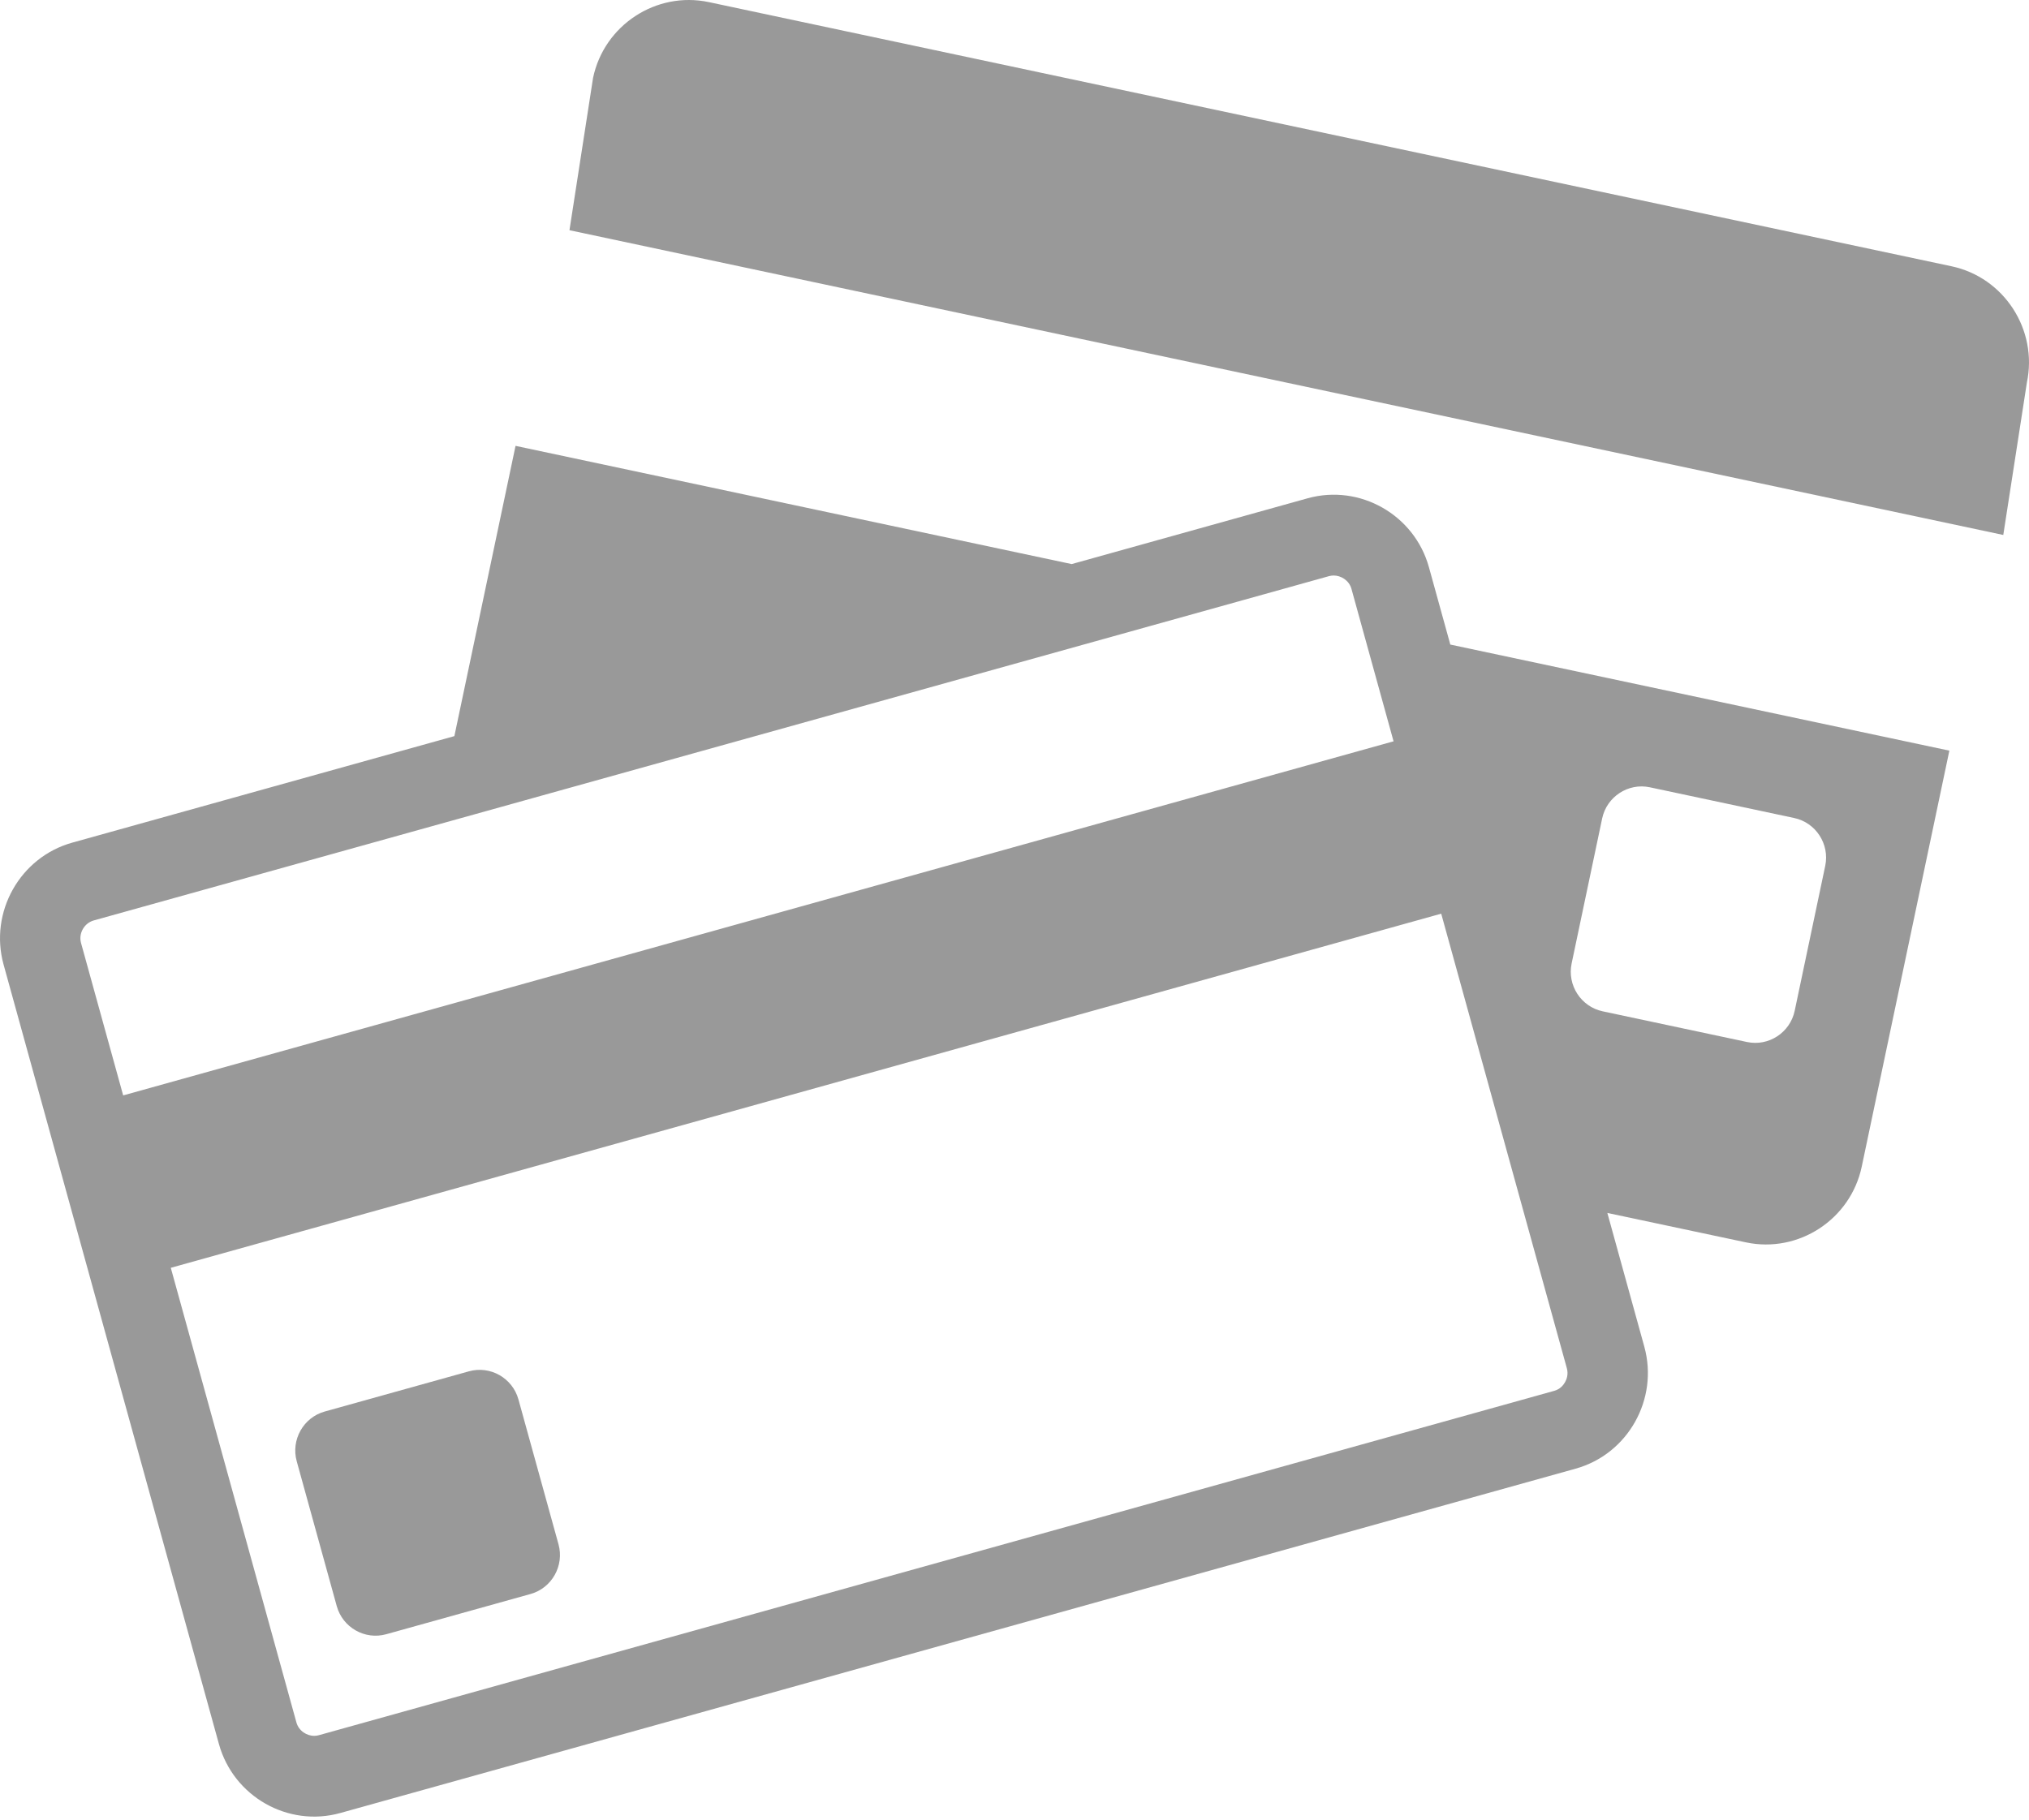
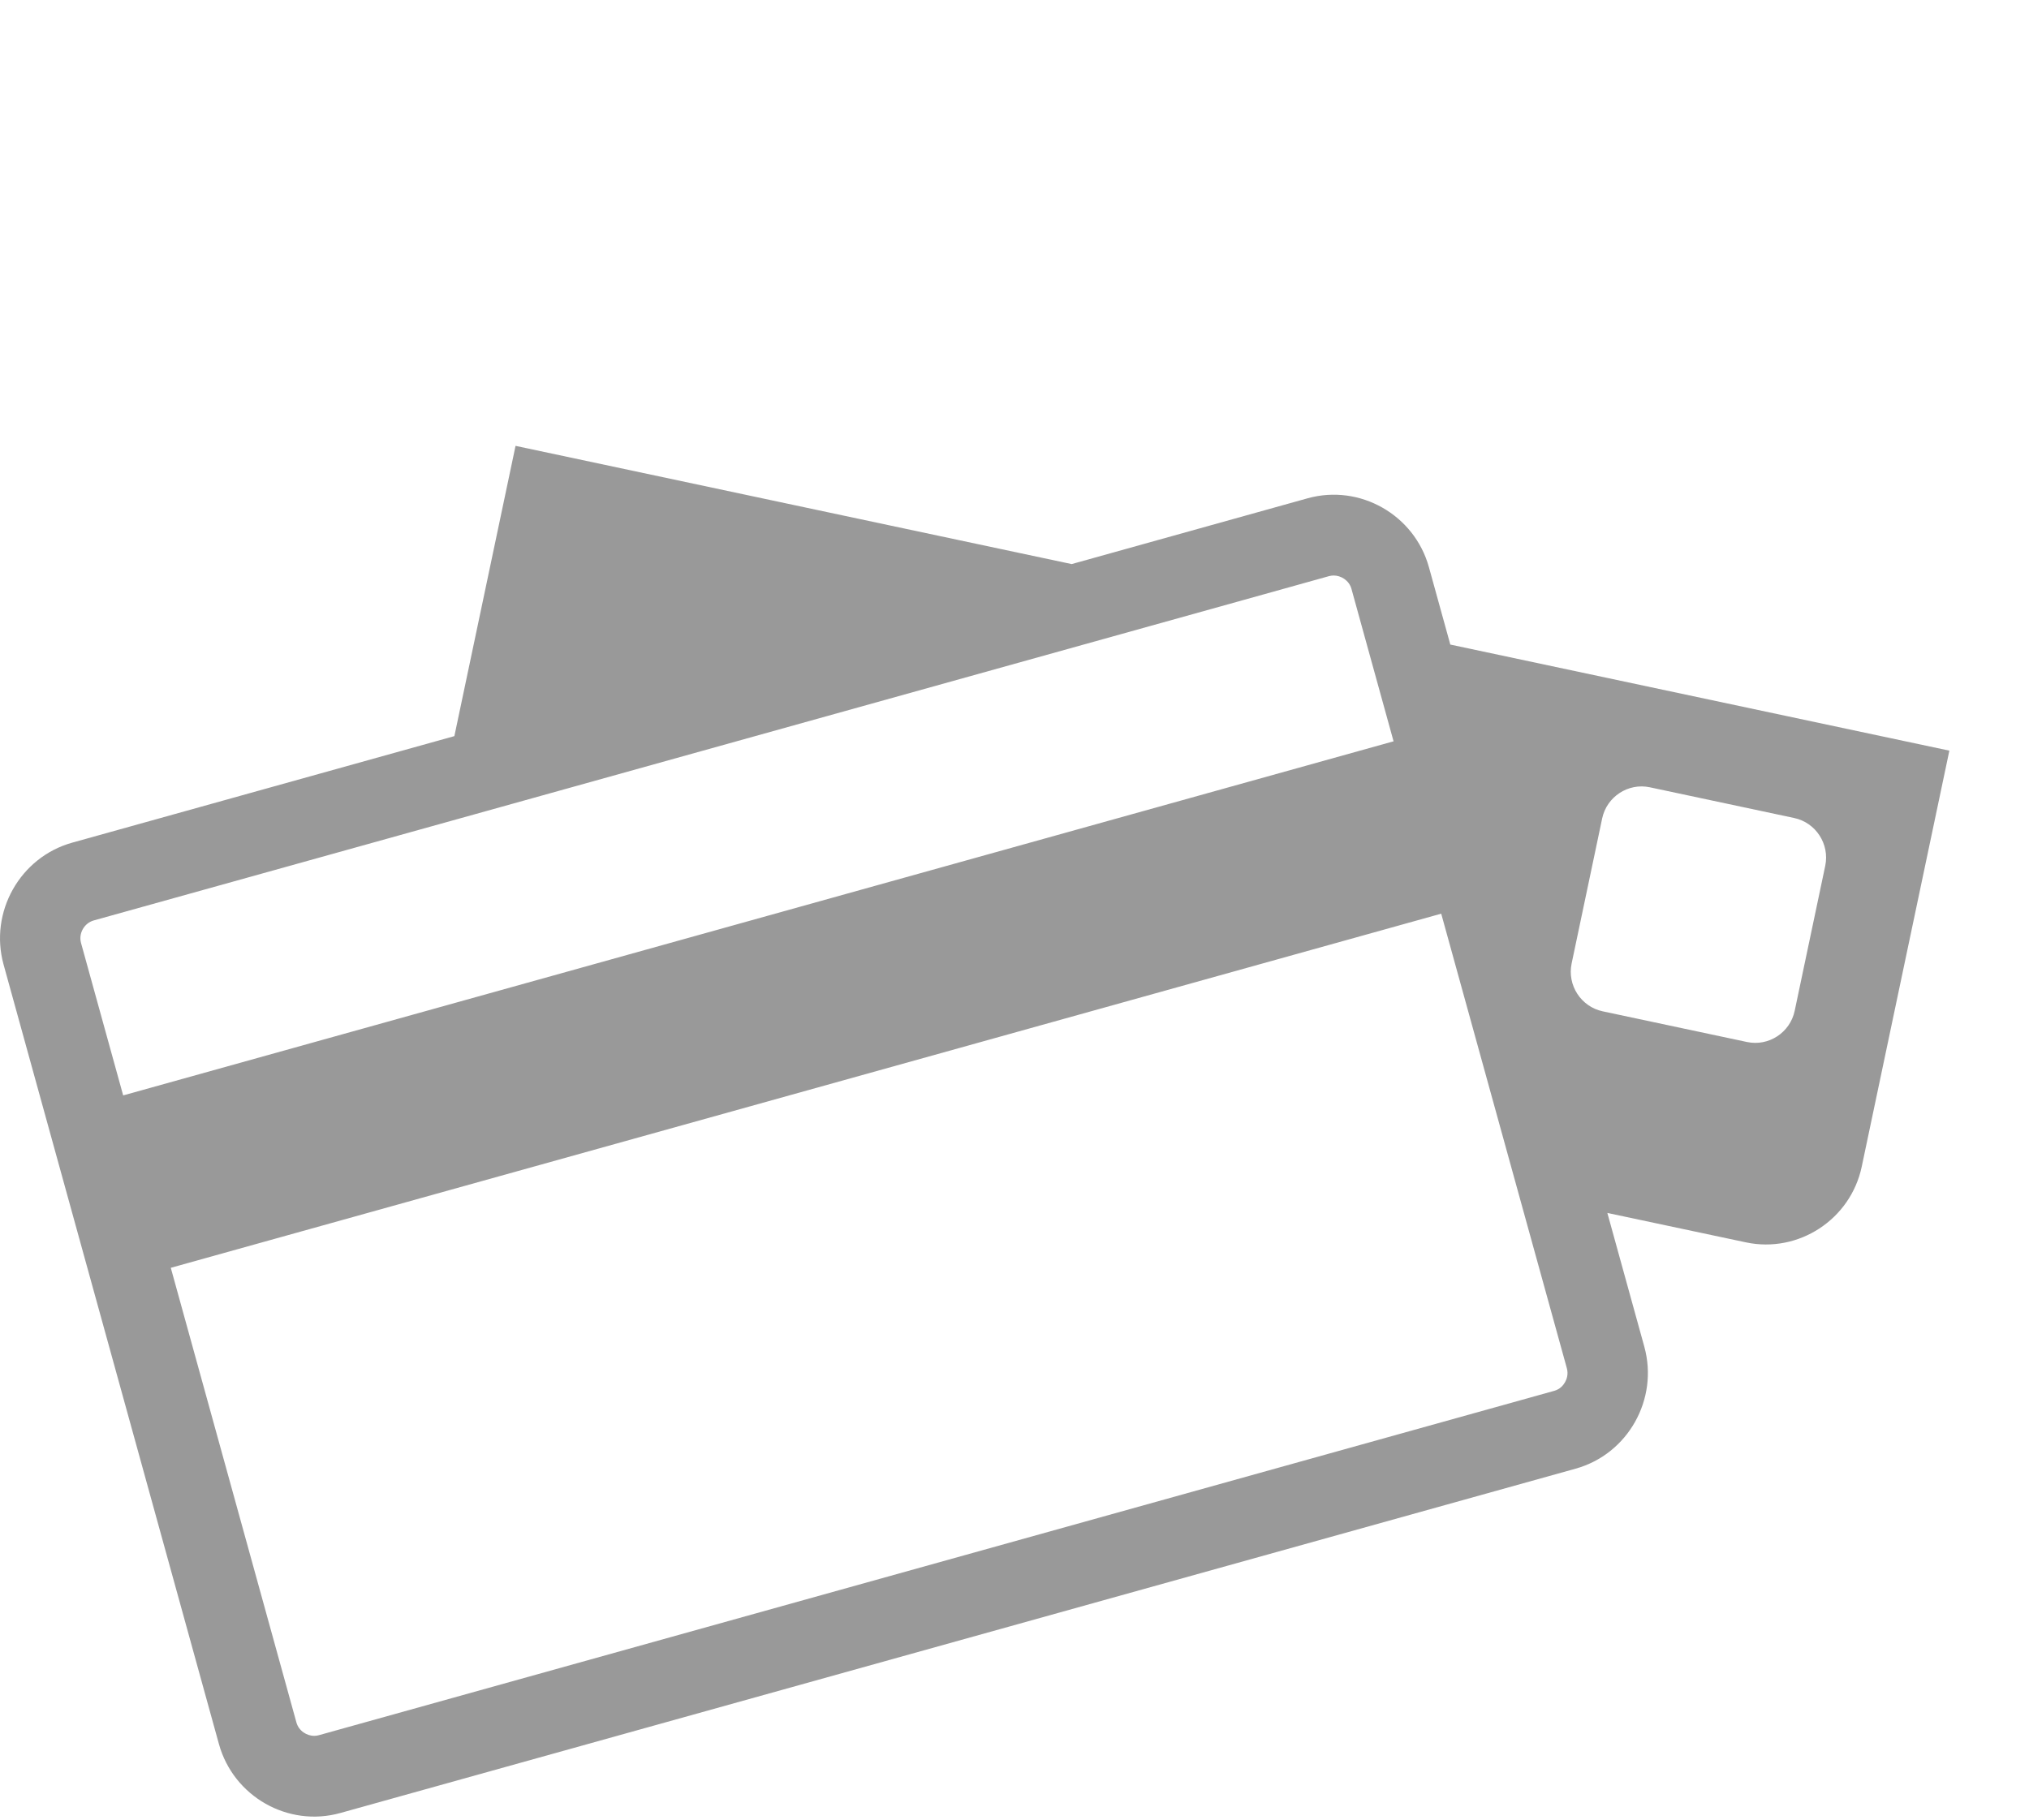
<svg xmlns="http://www.w3.org/2000/svg" width="68" height="61" viewBox="0 0 68 61" fill="none">
-   <path d="M65.404 8.926L23.757 0.071C21.995 -0.303 20.249 0.839 19.876 2.609L19.085 7.717L67.138 17.933L67.929 12.825C68.302 11.055 67.166 9.3 65.404 8.926Z" fill="#999999" />
  <path d="M47.89 19.016C47.404 17.256 45.573 16.216 43.822 16.704L35.916 18.909L17.278 14.946L15.228 24.676L2.421 28.247C0.67 28.735 -0.366 30.575 0.12 32.334L7.337 58.463C7.824 60.223 9.655 61.264 11.406 60.775L52.807 49.232C54.558 48.744 55.593 46.905 55.108 45.145L53.869 40.66L58.512 41.646C60.274 42.021 62.021 40.879 62.394 39.109L65.331 25.163L48.606 21.607L47.89 19.016ZM52.672 32.296L53.695 27.435C53.849 26.707 54.568 26.237 55.292 26.391L60.131 27.421C60.856 27.575 61.324 28.296 61.171 29.024L60.147 33.886C59.993 34.614 59.275 35.084 58.55 34.93L53.711 33.901C52.985 33.746 52.518 33.024 52.672 32.296ZM3.141 30.855L14.598 27.662L41.632 20.125L44.541 19.313C44.594 19.299 44.647 19.292 44.699 19.292C44.932 19.292 45.211 19.446 45.293 19.74L45.634 20.976L46.704 24.85L4.128 36.72L2.716 31.611C2.627 31.29 2.822 30.944 3.141 30.855ZM52.512 45.868C52.566 46.066 52.509 46.23 52.451 46.333C52.394 46.435 52.284 46.57 52.086 46.624L10.686 58.167C10.634 58.181 10.58 58.189 10.528 58.189C10.295 58.189 10.016 58.034 9.934 57.739L5.724 42.499L48.301 30.628L50.898 40.028L52.512 45.868Z" fill="#999999" />
-   <path d="M17.375 46.911C17.177 46.194 16.431 45.77 15.717 45.969L10.882 47.317C10.168 47.516 9.746 48.266 9.944 48.983L11.286 53.84C11.485 54.558 12.23 54.982 12.945 54.782L17.78 53.434C18.494 53.235 18.916 52.486 18.718 51.768L17.375 46.911Z" fill="#999999" />
</svg>